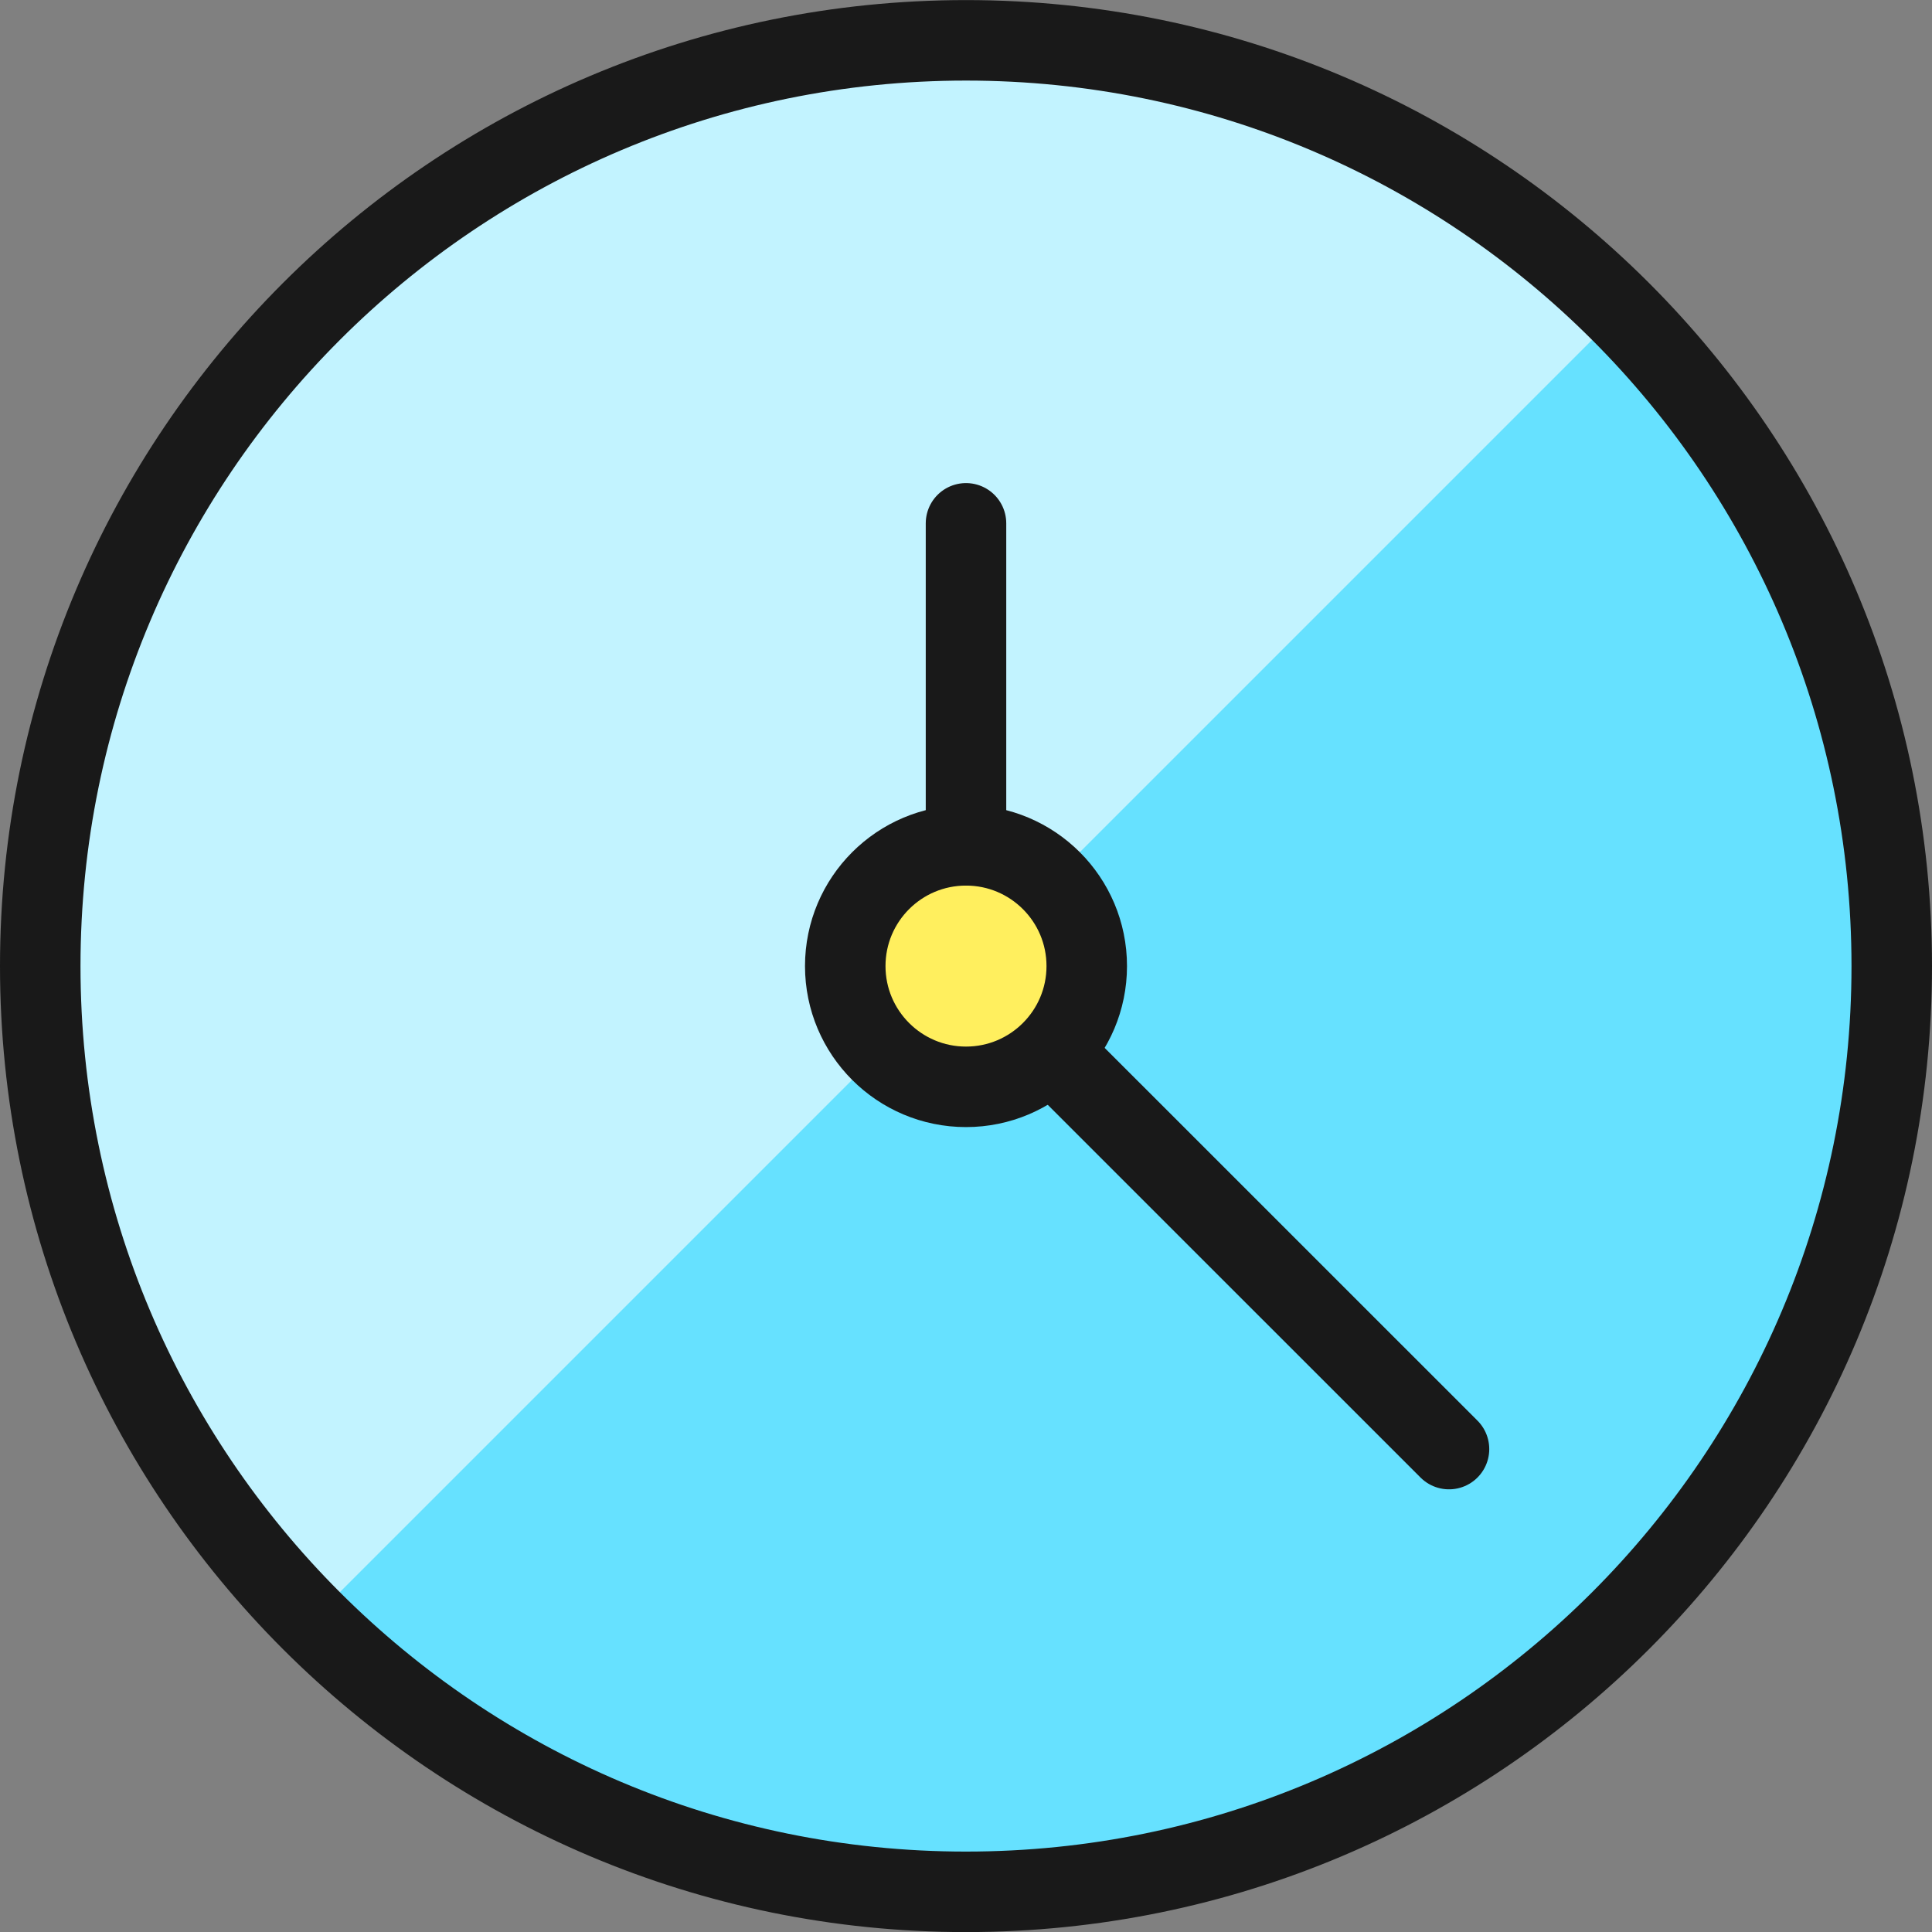
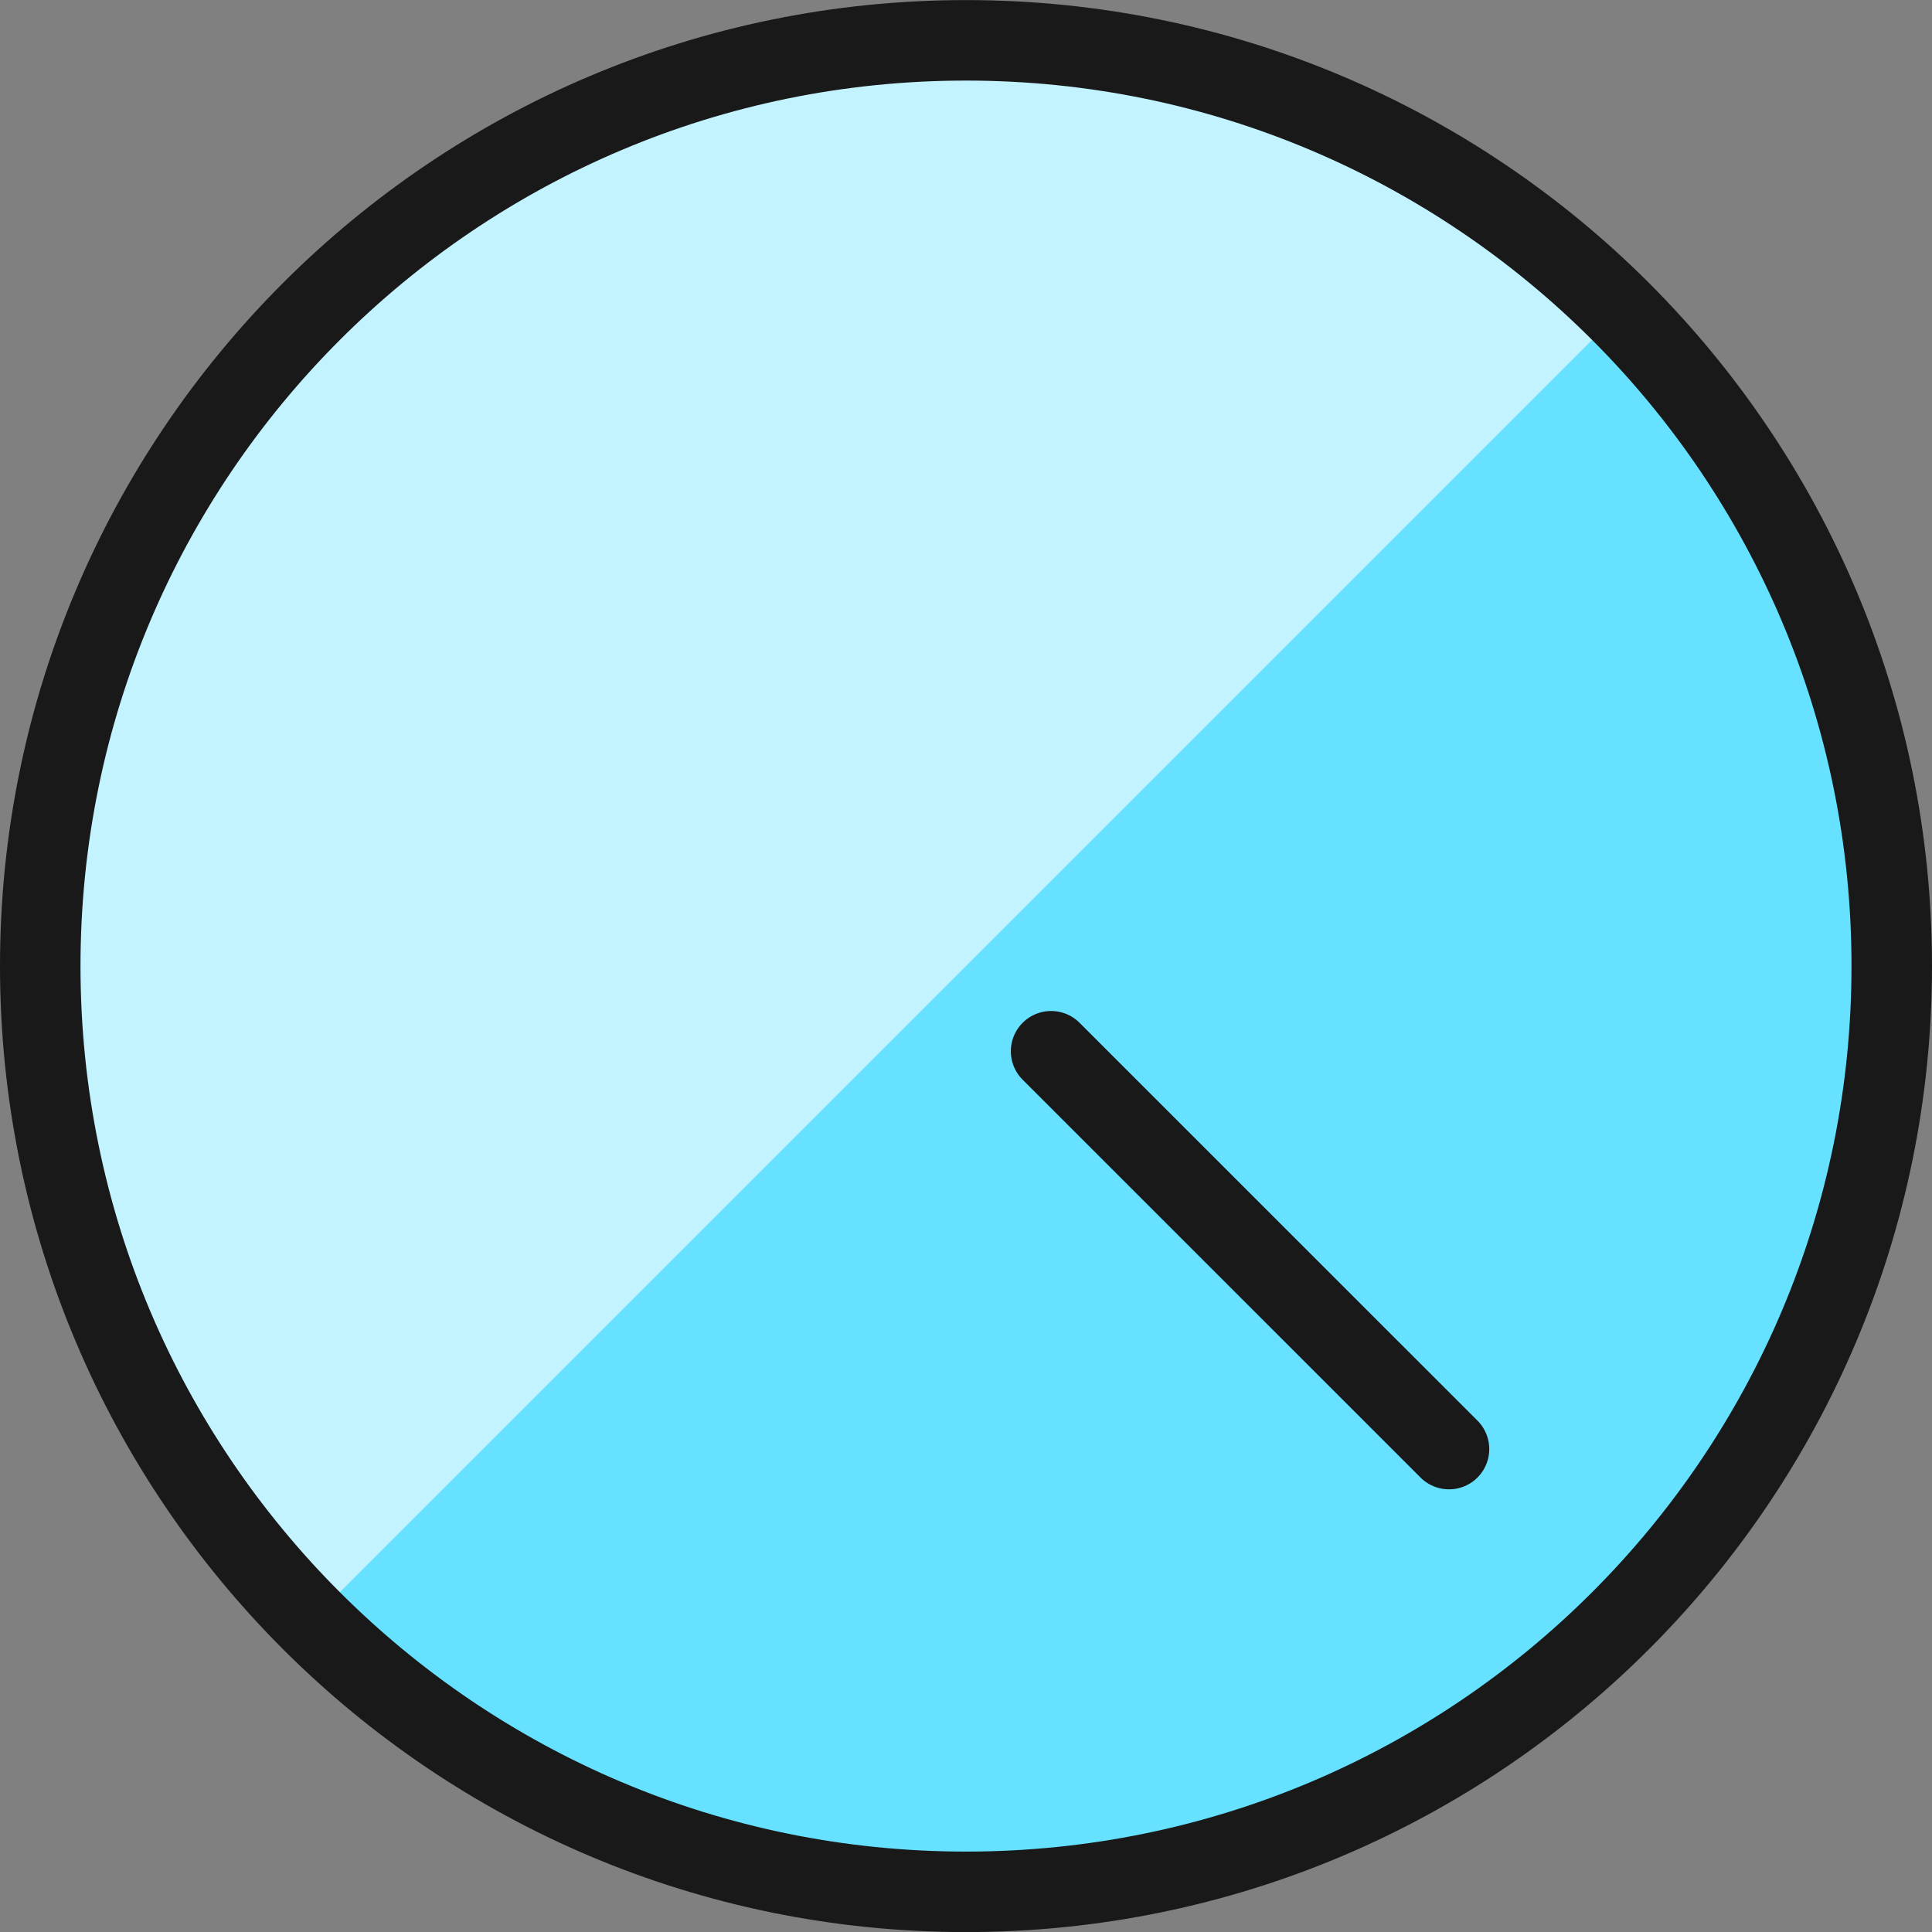
<svg xmlns="http://www.w3.org/2000/svg" fill="none" viewBox="0 0 24 24" id="Time-Clock-Circle-1--Streamline-Ultimate" height="24" width="24">
  <rect x="0" y="0" width="24" height="24" fill="#808080" stroke="none" />
  <desc>
    Time Clock Circle 1 Streamline Icon: https://streamlinehq.com
  </desc>
  <path fill="#66e1ff" d="M11.999 23.501c6.351 0 11.5 -5.149 11.5 -11.5S18.35 0.501 11.999 0.501C5.648 0.501 0.499 5.65 0.499 12.001s5.149 11.5 11.5 11.5Z" stroke-width="1" />
  <path fill="#c2f3ff" d="M3.867 20.133C1.71 17.976 0.499 15.051 0.499 12.001c0 -3.05 1.212 -5.975 3.368 -8.132S8.949 0.501 11.999 0.501c3.05 0 5.975 1.212 8.132 3.368L3.867 20.133Z" stroke-width="1" />
-   <path stroke="#191919" stroke-linecap="round" stroke-linejoin="round" d="M12 23.501c6.351 0 11.5 -5.149 11.5 -11.5S18.351 0.501 12 0.501C5.649 0.501 0.5 5.65 0.5 12.001s5.149 11.5 11.5 11.5Z" stroke-width="1" />
+   <path stroke="#191919" stroke-linecap="round" stroke-linejoin="round" d="M12 23.501c6.351 0 11.5 -5.149 11.5 -11.5S18.351 0.501 12 0.501C5.649 0.501 0.5 5.65 0.5 12.001s5.149 11.5 11.5 11.5" stroke-width="1" />
  <path stroke="#191919" stroke-linecap="round" stroke-linejoin="round" d="m18 18.001 -4.943 -4.942" stroke-width="1" />
-   <path fill="#ffef5e" stroke="#191919" stroke-linecap="round" stroke-linejoin="round" d="M12 13.501c0.828 0 1.5 -0.672 1.5 -1.5 0 -0.829 -0.672 -1.5 -1.5 -1.5s-1.5 0.671 -1.5 1.5c0 0.828 0.672 1.5 1.5 1.5Z" stroke-width="1" />
-   <path stroke="#191919" stroke-linecap="round" stroke-linejoin="round" d="M12 6.501V10.501" stroke-width="1" />
</svg>